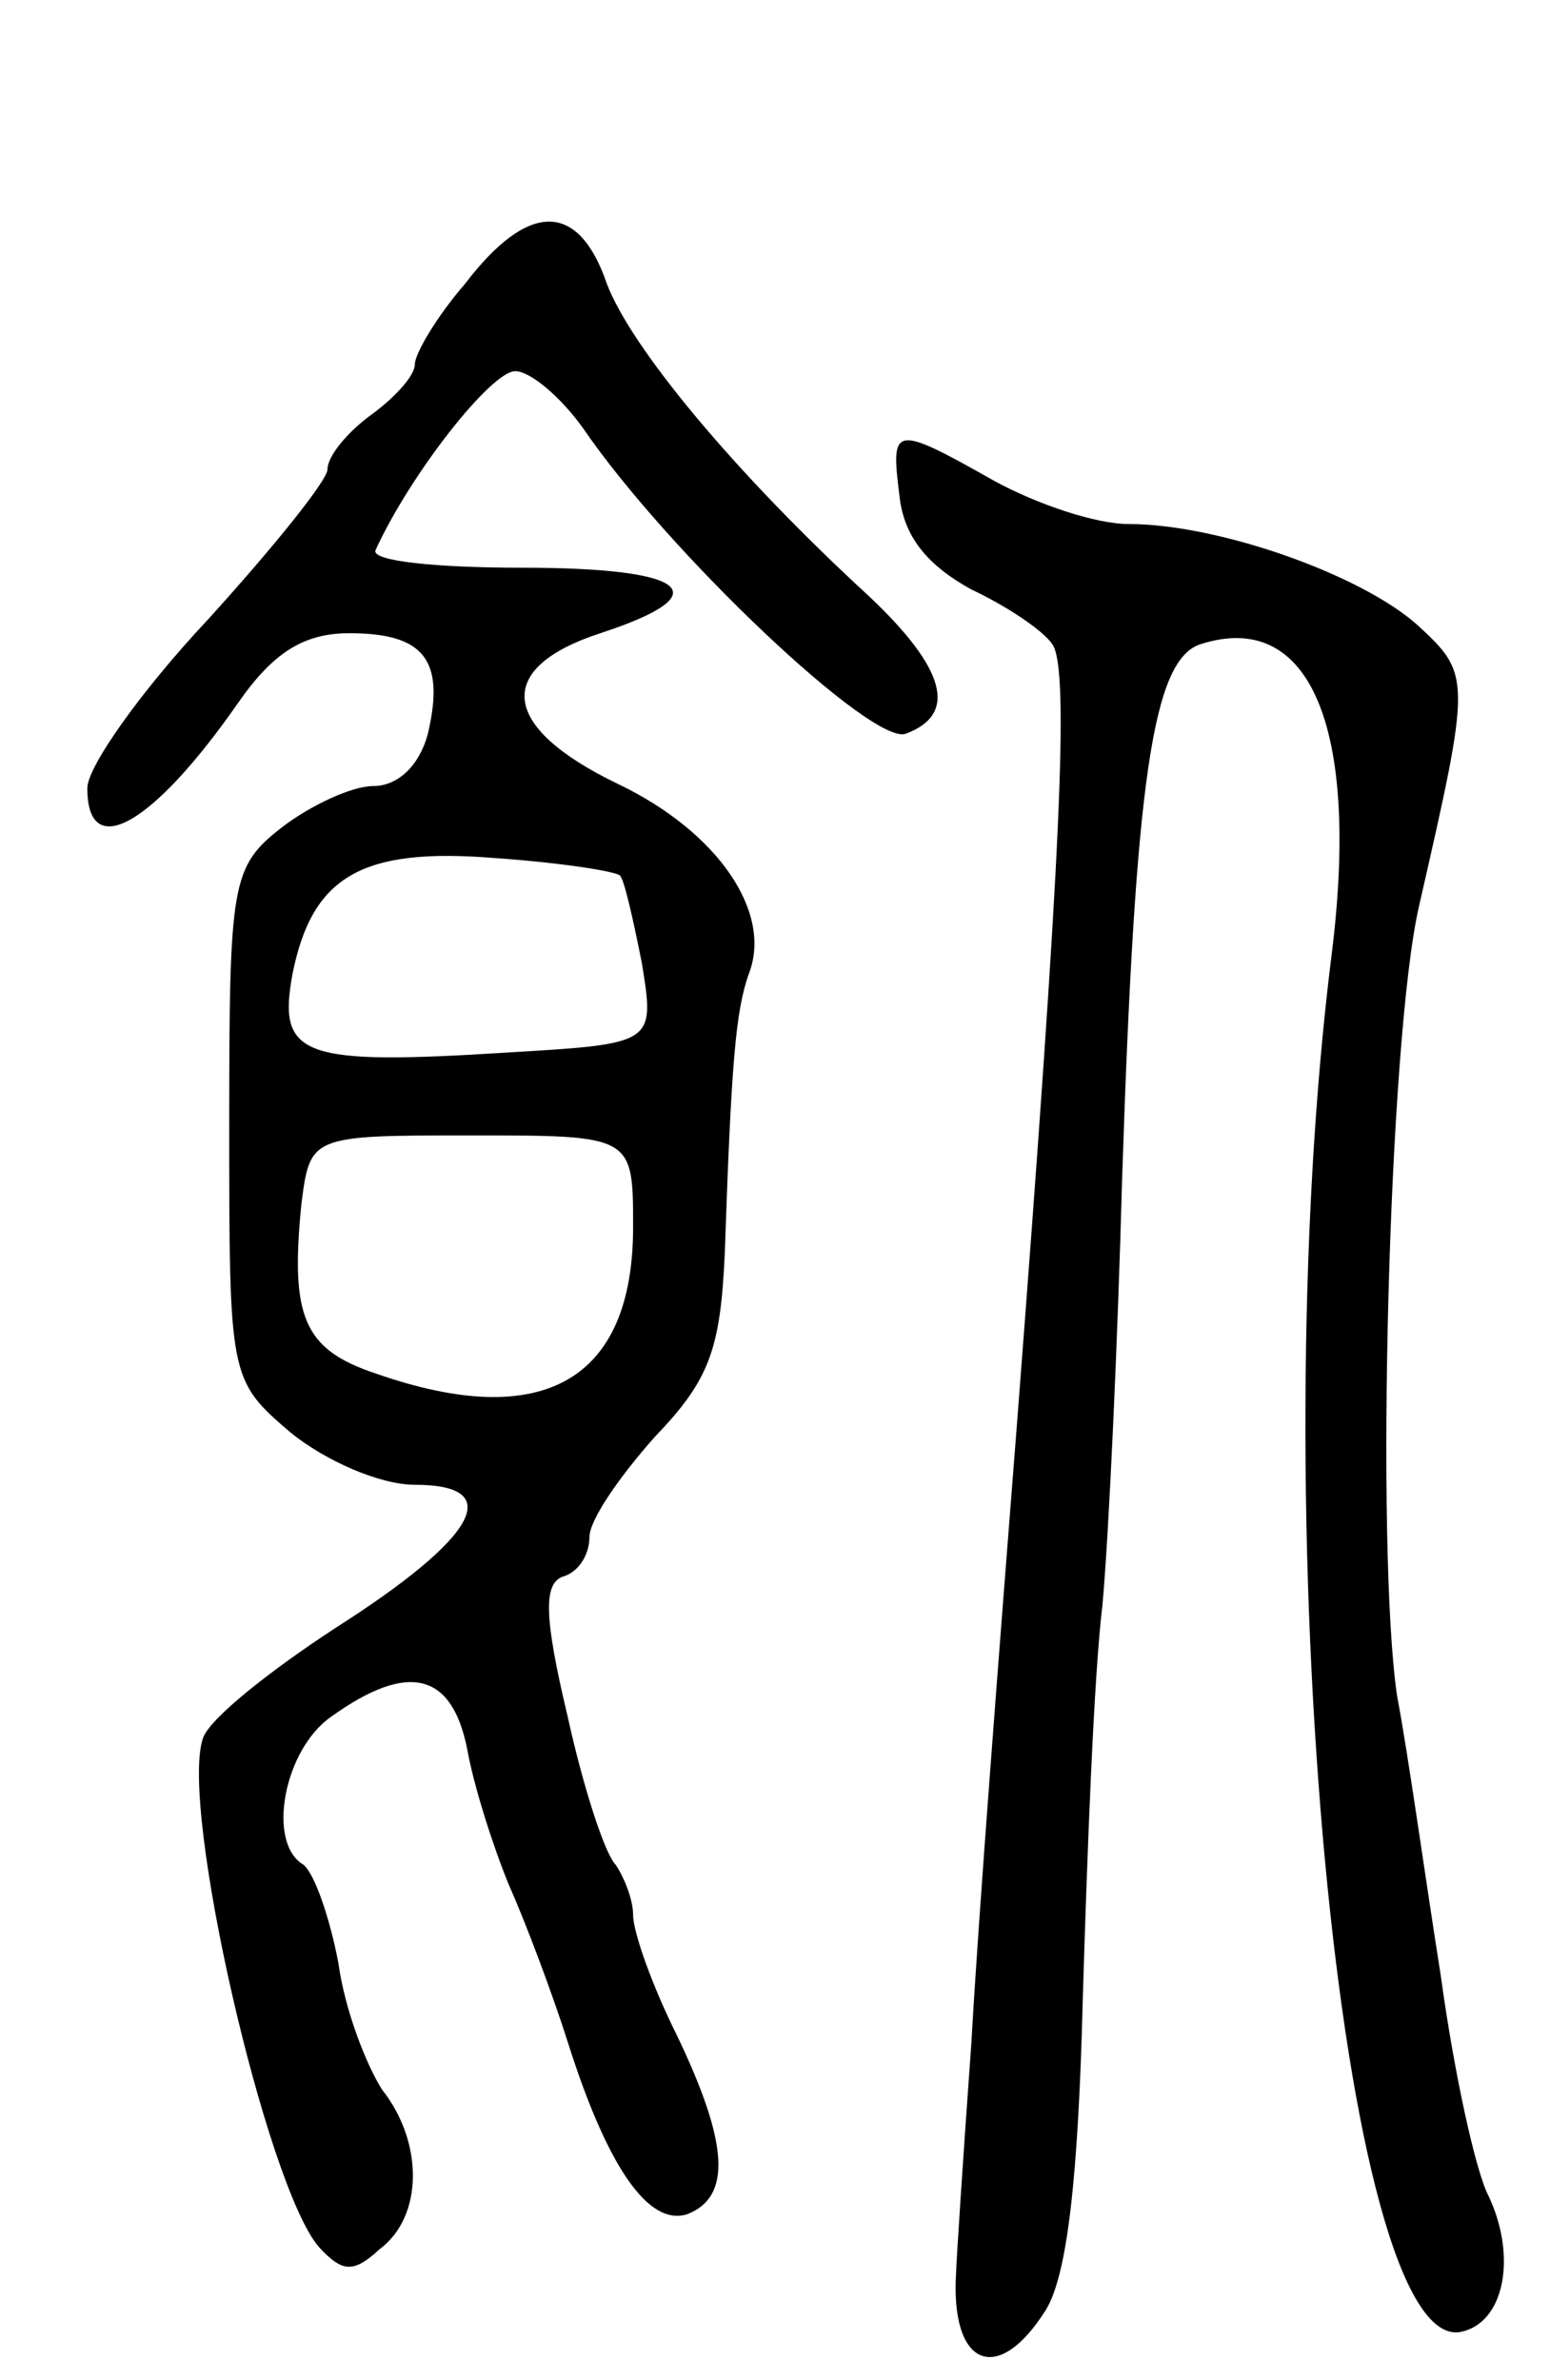
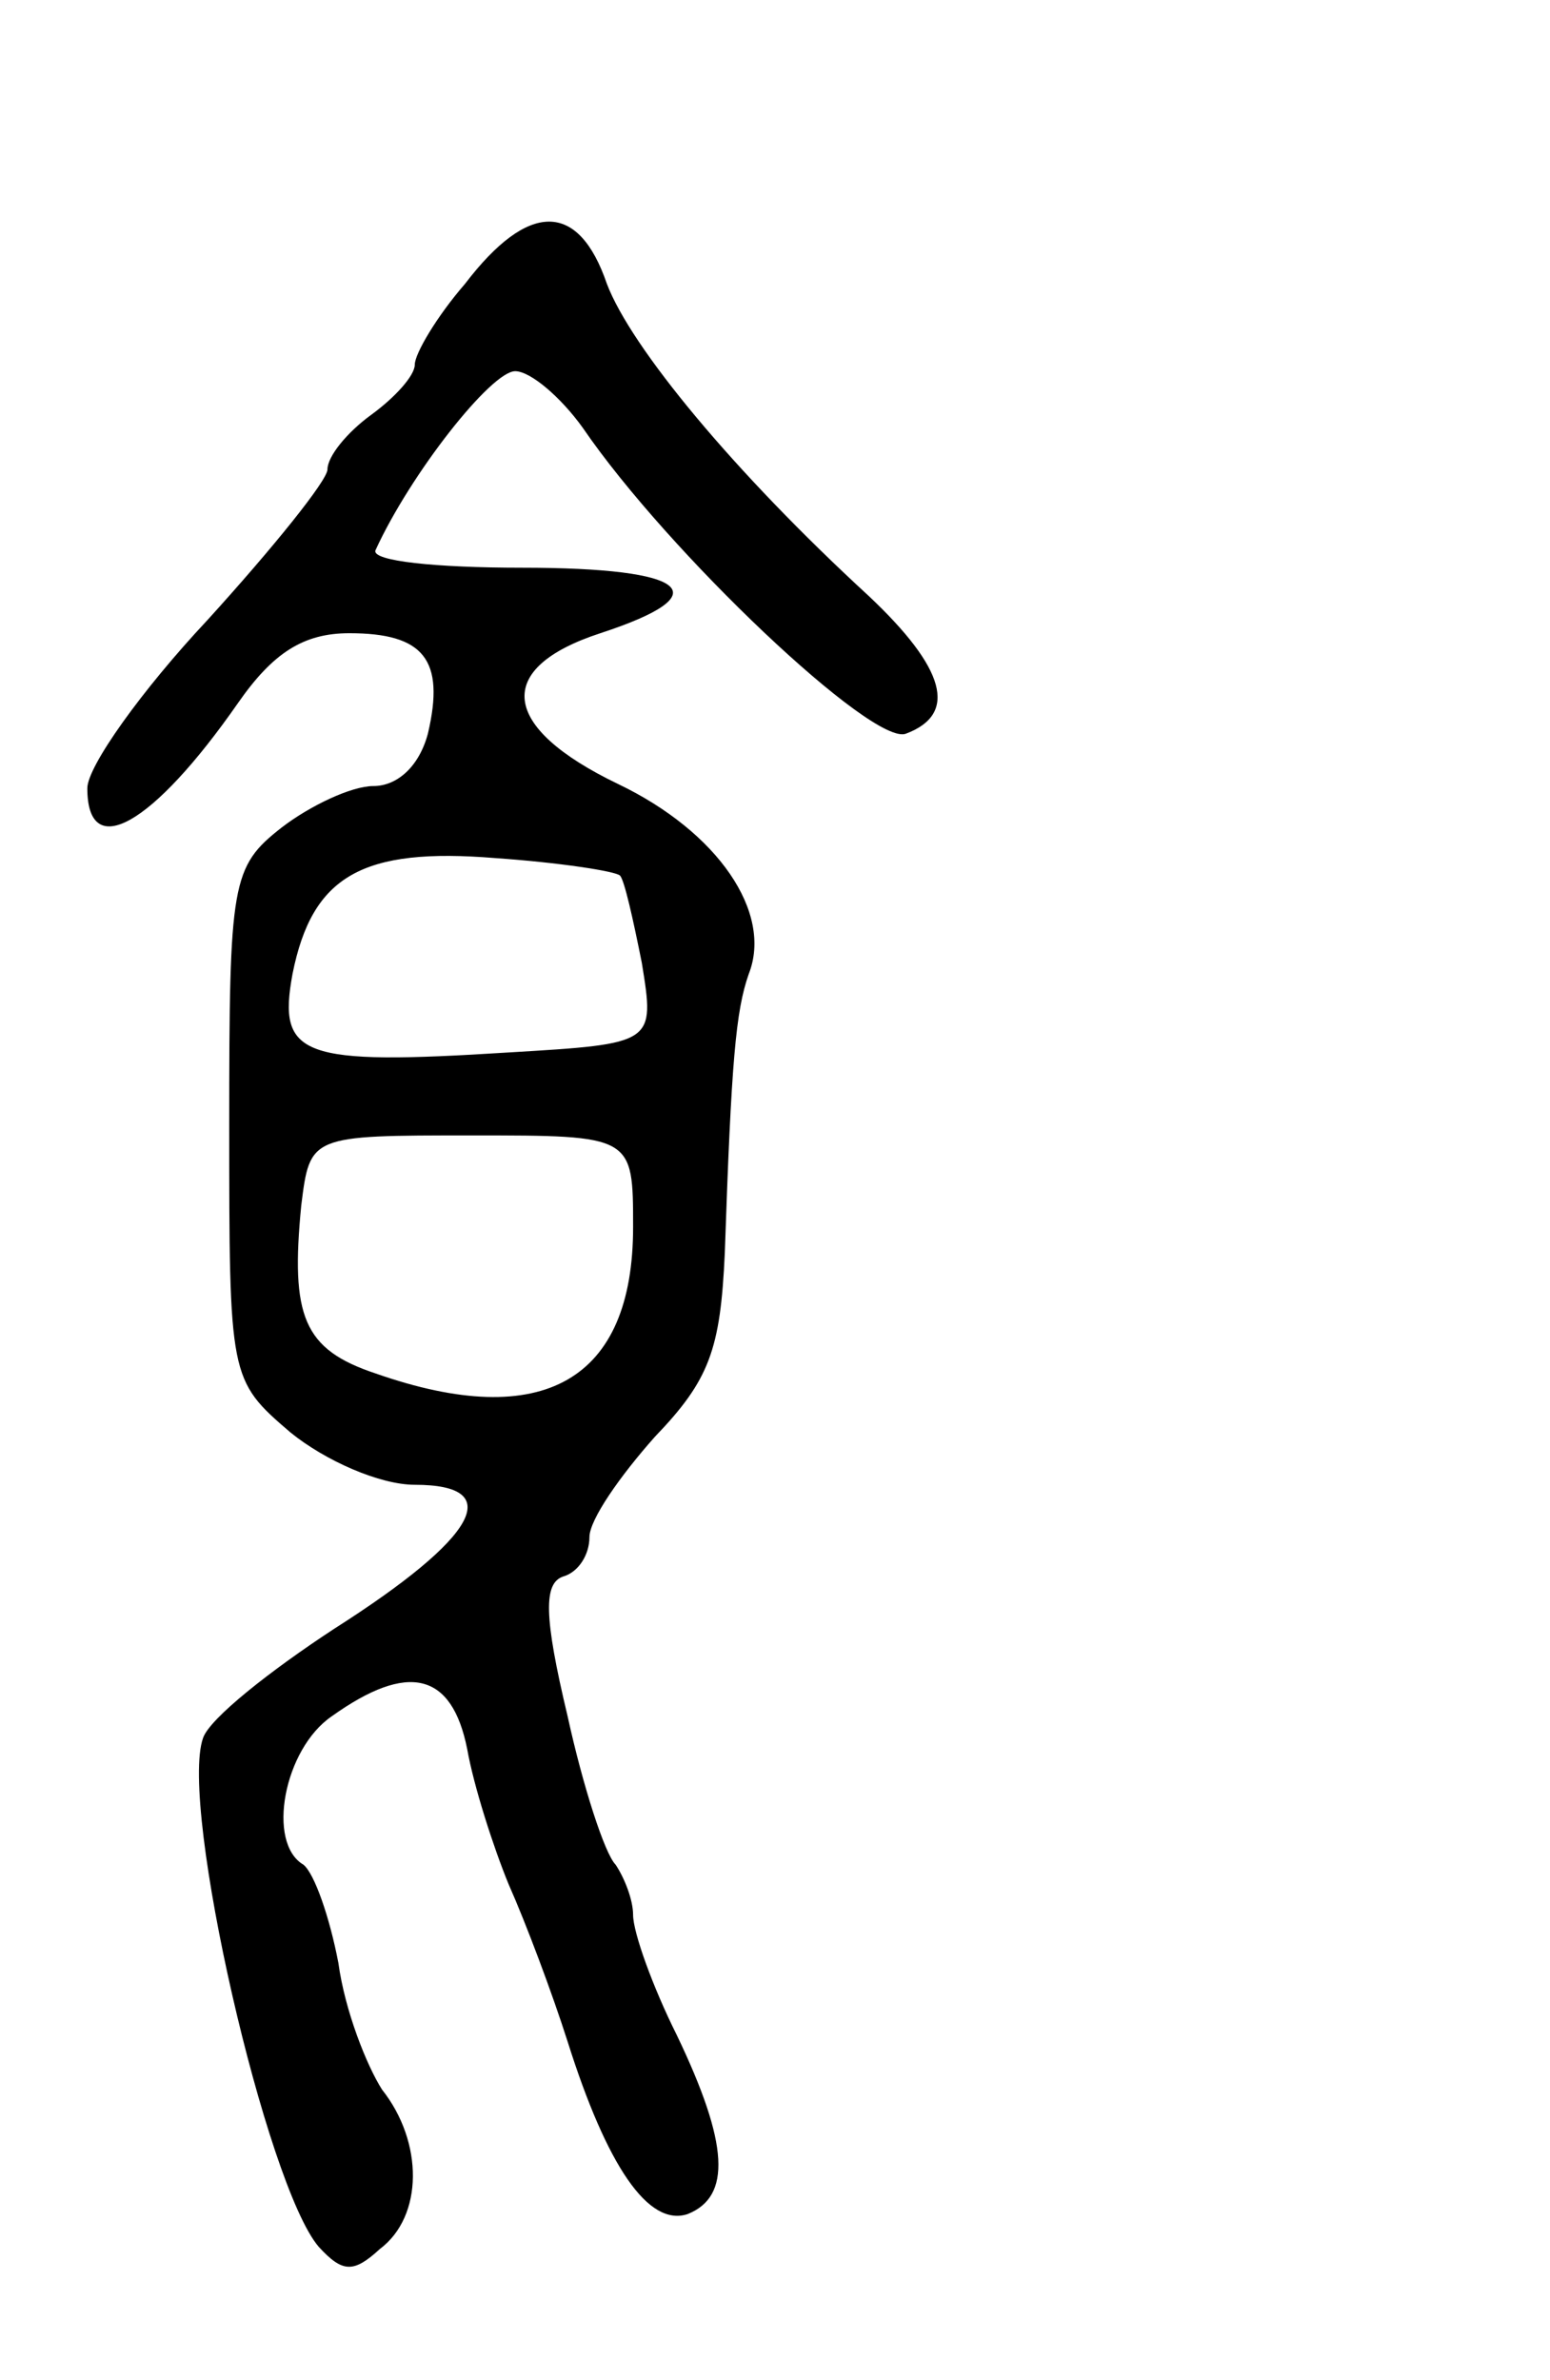
<svg xmlns="http://www.w3.org/2000/svg" version="1.0" width="71" height="109" viewBox="0 0 71 109">
  <g transform="translate(0,109) scale(0.1,-0.1)">
    <path d="M213 960 c-13 -15 -23 -32 -23 -37 0 -5 -9 -15 -20 -23 -11 -8 -20 -19 -20 -25 0 -5 -25 -36 -55 -69 -30 -32 -55 -67 -55 -77 0 -34 30 -17 69 39 16 23 30 32 51 32 34 0 44 -12 36 -46 -4 -15 -14 -24 -25 -24 -10 0 -29 -9 -42 -19 -23 -18 -24 -25 -24 -136 0 -116 0 -117 28 -141 16 -13 41 -24 57 -24 42 0 29 -24 -37 -66 -29 -19 -57 -41 -60 -50 -11 -31 29 -205 53 -233 11 -12 16 -12 28 -1 20 15 20 49 1 73 -7 11 -17 36 -20 58 -4 21 -11 41 -16 45 -17 10 -9 53 13 68 35 25 55 20 62 -15 3 -17 12 -45 19 -62 8 -18 20 -50 27 -72 18 -57 37 -85 55 -79 20 8 19 32 -5 82 -11 22 -20 47 -20 55 0 7 -4 17 -8 23 -5 5 -15 36 -22 68 -11 46 -11 61 -2 64 7 2 12 10 12 18 0 8 14 28 30 46 25 26 30 40 32 84 3 88 5 111 11 128 11 28 -14 65 -60 87 -54 26 -57 53 -8 69 55 18 41 30 -36 30 -39 0 -69 3 -67 8 16 35 53 82 64 82 7 0 21 -12 31 -26 39 -57 133 -146 148 -140 24 9 18 30 -17 63 -62 57 -109 114 -120 143 -13 38 -36 38 -65 0z m71 -271 c2 -2 6 -20 10 -40 6 -37 6 -37 -61 -41 -95 -6 -106 -2 -99 36 9 45 32 58 93 53 29 -2 55 -6 57 -8z m6 -161 c0 -70 -41 -94 -118 -67 -33 11 -39 26 -34 77 4 32 4 32 78 32 74 0 74 0 74 -42z" />
-     <path d="M412 863 c2 -19 13 -32 33 -43 17 -8 33 -19 37 -25 8 -11 4 -96 -16 -355 -8 -102 -18 -230 -21 -285 -4 -55 -7 -102 -7 -105 -3 -44 19 -53 41 -18 10 16 15 62 17 143 2 66 5 147 9 180 3 33 7 121 9 195 6 183 14 238 36 245 50 16 73 -38 60 -142 -32 -254 4 -641 59 -631 20 4 26 34 13 62 -6 11 -16 57 -22 101 -7 44 -15 102 -20 128 -10 67 -4 301 10 362 24 105 24 106 -1 129 -26 23 -91 46 -132 46 -15 0 -42 9 -62 20 -46 26 -47 25 -43 -7z" />
  </g>
</svg>